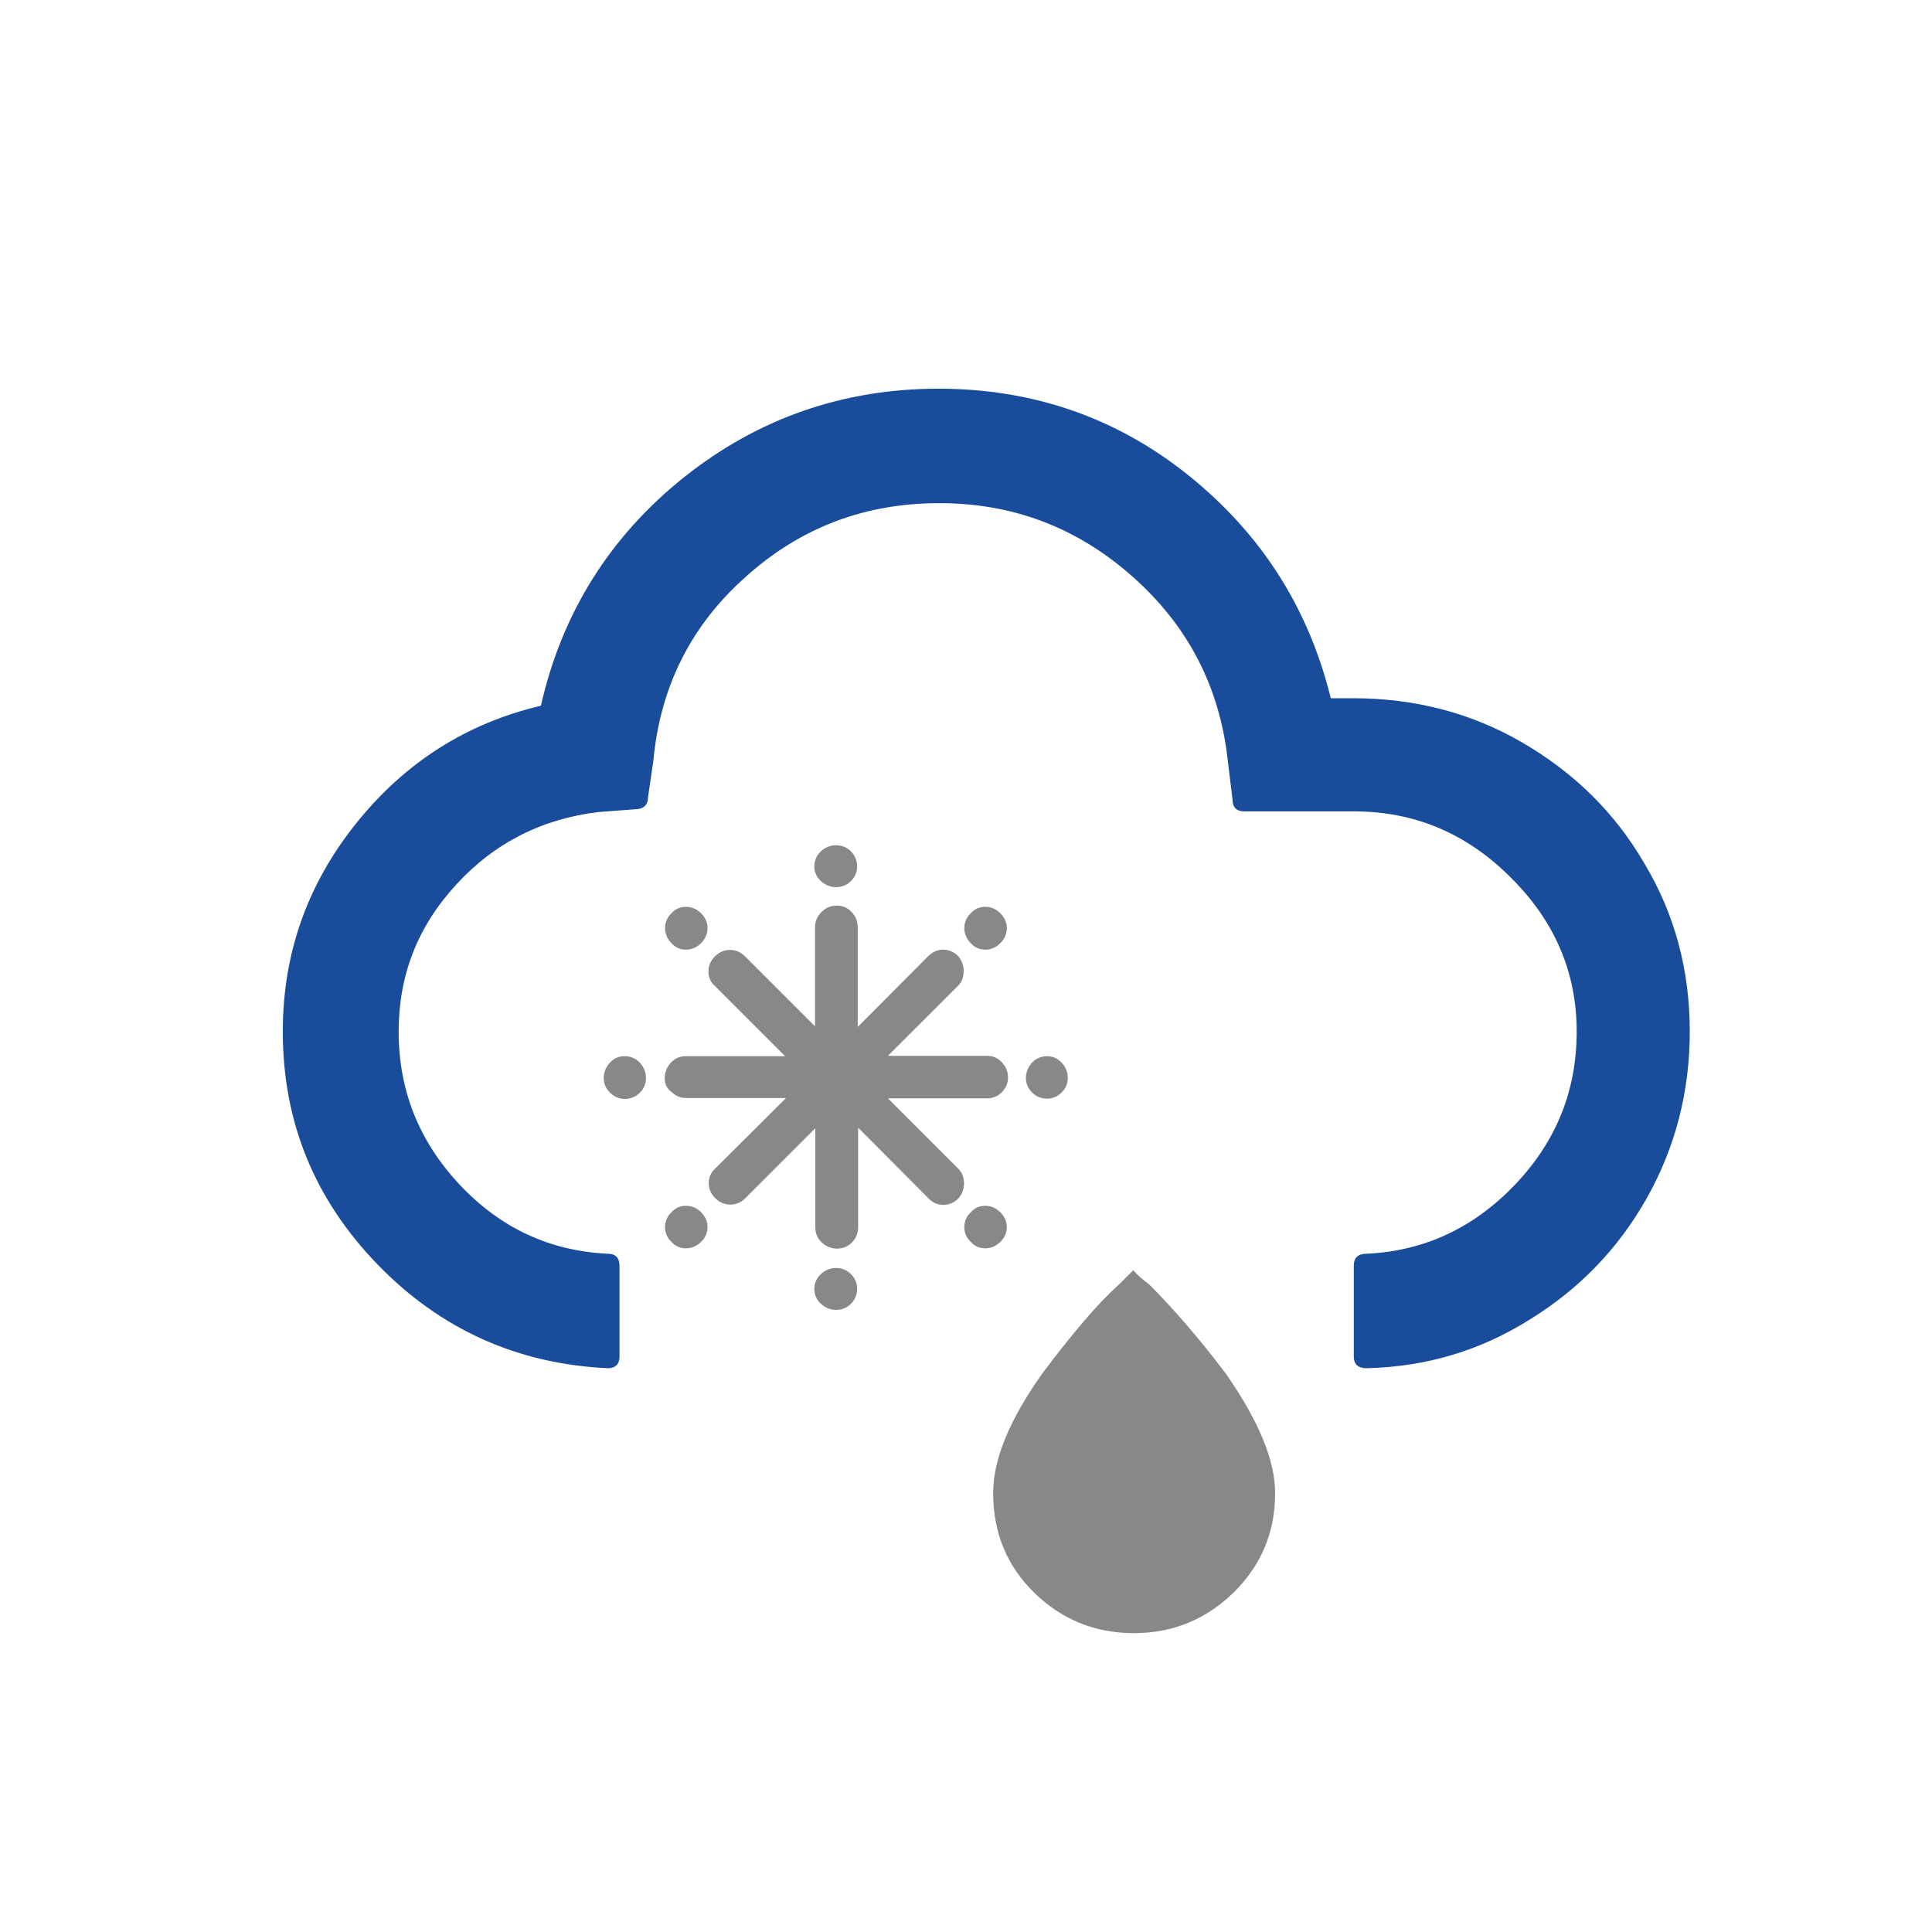
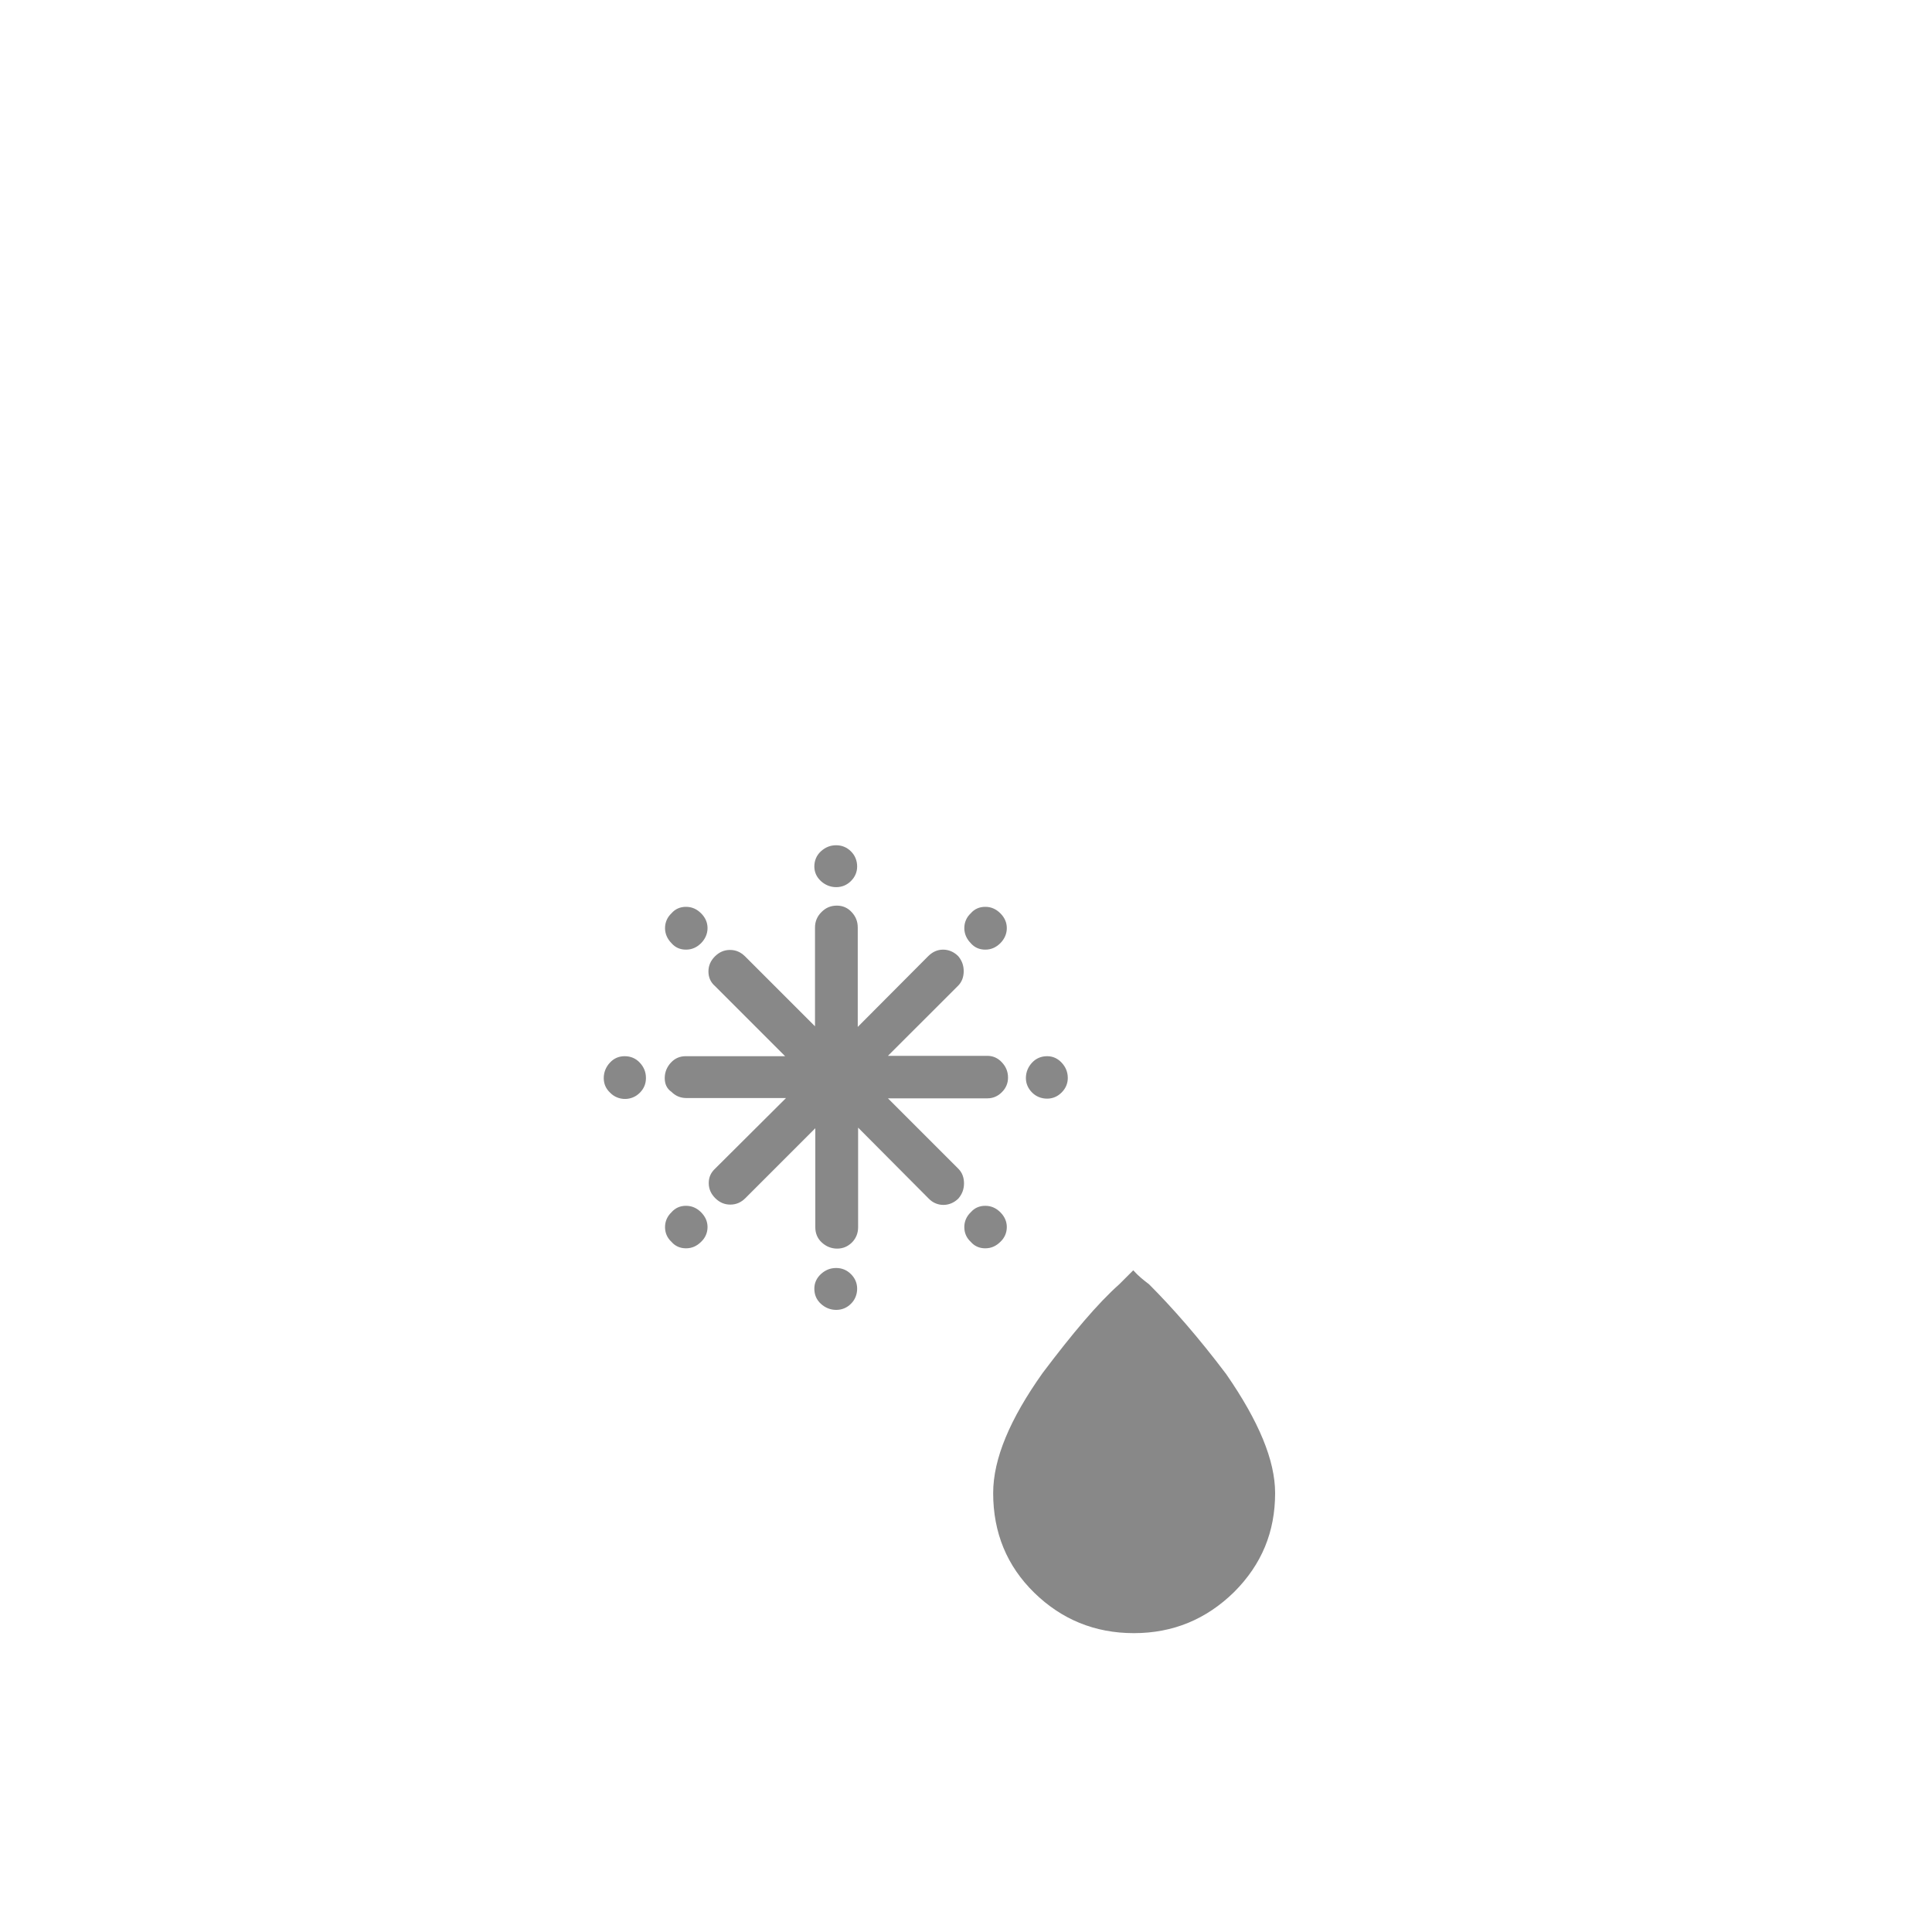
<svg xmlns="http://www.w3.org/2000/svg" width="32px" height="32px" viewBox="0 0 32 32" version="1.1">
  <title>350_night</title>
  <desc>Created with Sketch.</desc>
  <g id="350_night" stroke="none" stroke-width="1" fill="none" fill-rule="evenodd">
    <g id="wi-cloud-down" transform="translate(4, 6)" fill="#194D9B" fill-rule="nonzero">
-       <path d="M0.684,11.085 C0.684,12.589 1.212,13.868 2.255,14.945 C3.299,16.022 4.578,16.594 6.07,16.662 C6.193,16.662 6.261,16.594 6.261,16.471 L6.261,14.967 C6.261,14.833 6.193,14.766 6.07,14.766 C5.105,14.721 4.286,14.339 3.613,13.621 C2.94,12.903 2.603,12.062 2.603,11.085 C2.603,10.154 2.917,9.346 3.557,8.651 C4.196,7.955 4.982,7.562 5.913,7.45 L6.508,7.405 C6.653,7.405 6.732,7.338 6.732,7.214 L6.822,6.597 C6.934,5.386 7.439,4.365 8.348,3.557 C9.257,2.738 10.322,2.334 11.557,2.334 C12.78,2.334 13.845,2.738 14.766,3.557 C15.686,4.376 16.202,5.386 16.336,6.597 L16.415,7.248 C16.415,7.372 16.482,7.439 16.606,7.439 L18.423,7.439 C19.422,7.439 20.286,7.798 21.015,8.527 C21.744,9.245 22.115,10.098 22.115,11.085 C22.115,12.062 21.778,12.903 21.094,13.621 C20.409,14.339 19.59,14.721 18.636,14.766 C18.491,14.766 18.423,14.833 18.423,14.967 L18.423,16.471 C18.423,16.594 18.491,16.662 18.636,16.662 C19.624,16.639 20.521,16.37 21.34,15.854 C22.16,15.349 22.81,14.676 23.282,13.834 C23.753,12.993 23.988,12.073 23.988,11.085 C23.988,10.076 23.742,9.144 23.237,8.303 C22.743,7.45 22.059,6.788 21.206,6.294 C20.353,5.801 19.422,5.565 18.412,5.565 L18.042,5.565 C17.672,4.062 16.886,2.839 15.686,1.874 C14.485,0.909 13.094,0.438 11.545,0.438 C9.963,0.438 8.55,0.931 7.327,1.907 C6.104,2.884 5.307,4.151 4.959,5.689 C3.725,5.98 2.704,6.631 1.896,7.641 C1.088,8.651 0.684,9.795 0.684,11.085 Z" id="Shape" />
-     </g>
+       </g>
    <g id="wi-snowflake-cold" transform="translate(10, 14)" fill="#888888" fill-rule="nonzero">
      <path d="M2.30926389e-14,3.856 C2.30926389e-14,3.759 0.036,3.672 0.102,3.601 C0.168,3.529 0.25,3.494 0.347,3.494 C0.444,3.494 0.53,3.529 0.597,3.601 C0.663,3.672 0.699,3.754 0.699,3.856 C0.699,3.953 0.663,4.034 0.597,4.1 C0.53,4.167 0.444,4.202 0.352,4.202 C0.26,4.202 0.173,4.167 0.107,4.1 C0.031,4.029 2.30926389e-14,3.947 2.30926389e-14,3.856 Z M1.01,3.856 C1.01,3.759 1.046,3.672 1.112,3.601 C1.178,3.529 1.26,3.494 1.357,3.494 L3.004,3.494 L1.841,2.331 C1.77,2.269 1.734,2.188 1.734,2.091 C1.734,1.994 1.77,1.913 1.841,1.841 C1.913,1.77 1.994,1.734 2.091,1.734 C2.188,1.734 2.269,1.77 2.341,1.841 L3.499,2.999 L3.499,1.362 C3.499,1.265 3.534,1.178 3.606,1.107 C3.677,1.035 3.759,1 3.861,1 C3.958,1 4.039,1.035 4.106,1.107 C4.172,1.178 4.207,1.26 4.207,1.362 L4.207,3.009 L5.375,1.836 C5.447,1.765 5.528,1.729 5.62,1.729 C5.712,1.729 5.799,1.765 5.87,1.836 C5.931,1.907 5.962,1.989 5.962,2.086 C5.962,2.183 5.931,2.264 5.87,2.326 L4.707,3.488 L6.355,3.488 C6.446,3.488 6.528,3.524 6.594,3.595 C6.661,3.667 6.696,3.748 6.696,3.85 C6.696,3.942 6.661,4.024 6.594,4.09 C6.528,4.157 6.446,4.192 6.355,4.192 L4.707,4.192 L5.875,5.36 C5.936,5.421 5.967,5.503 5.967,5.6 C5.967,5.697 5.936,5.778 5.875,5.85 C5.804,5.921 5.717,5.957 5.625,5.957 C5.534,5.957 5.447,5.921 5.38,5.85 L4.213,4.677 L4.213,6.329 C4.213,6.426 4.177,6.513 4.111,6.579 C4.044,6.645 3.963,6.681 3.866,6.681 C3.769,6.681 3.682,6.645 3.611,6.579 C3.539,6.513 3.504,6.426 3.504,6.329 L3.504,4.687 L2.346,5.845 C2.275,5.916 2.193,5.952 2.096,5.952 C1.999,5.952 1.918,5.916 1.846,5.845 C1.775,5.773 1.739,5.692 1.739,5.595 C1.739,5.498 1.775,5.421 1.846,5.355 L3.019,4.187 L1.367,4.187 C1.27,4.187 1.188,4.151 1.122,4.085 C1.04,4.029 1.01,3.947 1.01,3.856 Z M1.015,6.324 C1.015,6.232 1.051,6.146 1.122,6.079 C1.183,6.008 1.265,5.972 1.362,5.972 C1.459,5.972 1.54,6.008 1.612,6.079 C1.683,6.151 1.719,6.232 1.719,6.324 C1.719,6.416 1.683,6.503 1.612,6.569 C1.54,6.64 1.459,6.676 1.362,6.676 C1.265,6.676 1.183,6.64 1.122,6.569 C1.051,6.503 1.015,6.421 1.015,6.324 Z M1.015,1.372 C1.015,1.28 1.051,1.193 1.122,1.127 C1.183,1.056 1.265,1.02 1.362,1.02 C1.459,1.02 1.54,1.056 1.612,1.127 C1.683,1.198 1.719,1.28 1.719,1.372 C1.719,1.464 1.683,1.55 1.612,1.622 C1.54,1.693 1.459,1.729 1.362,1.729 C1.265,1.729 1.183,1.693 1.122,1.622 C1.051,1.55 1.015,1.464 1.015,1.372 Z M3.488,7.344 C3.488,7.252 3.524,7.171 3.595,7.104 C3.667,7.038 3.748,7.002 3.85,7.002 C3.947,7.002 4.029,7.038 4.095,7.104 C4.162,7.171 4.197,7.252 4.197,7.344 C4.197,7.441 4.162,7.528 4.095,7.594 C4.029,7.66 3.947,7.696 3.85,7.696 C3.754,7.696 3.667,7.66 3.595,7.594 C3.524,7.528 3.488,7.446 3.488,7.344 Z M3.488,0.352 C3.488,0.255 3.524,0.168 3.595,0.102 C3.667,0.036 3.748,-1.0658141e-14 3.85,-1.0658141e-14 C3.947,-1.0658141e-14 4.029,0.036 4.095,0.102 C4.162,0.168 4.197,0.255 4.197,0.352 C4.197,0.444 4.162,0.525 4.095,0.592 C4.029,0.658 3.947,0.694 3.85,0.694 C3.754,0.694 3.667,0.658 3.595,0.592 C3.524,0.525 3.488,0.444 3.488,0.352 Z M5.972,6.324 C5.972,6.232 6.008,6.146 6.079,6.079 C6.14,6.008 6.222,5.972 6.319,5.972 C6.416,5.972 6.497,6.008 6.569,6.079 C6.64,6.151 6.676,6.232 6.676,6.324 C6.676,6.416 6.64,6.503 6.569,6.569 C6.497,6.64 6.416,6.676 6.319,6.676 C6.222,6.676 6.14,6.64 6.079,6.569 C6.008,6.503 5.972,6.421 5.972,6.324 Z M5.972,1.372 C5.972,1.28 6.008,1.193 6.079,1.127 C6.14,1.056 6.222,1.02 6.319,1.02 C6.416,1.02 6.497,1.056 6.569,1.127 C6.64,1.198 6.676,1.28 6.676,1.372 C6.676,1.464 6.64,1.55 6.569,1.622 C6.497,1.693 6.416,1.729 6.319,1.729 C6.222,1.729 6.14,1.693 6.079,1.622 C6.008,1.55 5.972,1.464 5.972,1.372 Z M6.992,3.856 C6.992,3.759 7.028,3.672 7.094,3.601 C7.16,3.529 7.247,3.494 7.344,3.494 C7.436,3.494 7.517,3.529 7.584,3.601 C7.65,3.672 7.686,3.754 7.686,3.856 C7.686,3.947 7.65,4.029 7.584,4.095 C7.517,4.162 7.436,4.197 7.344,4.197 C7.247,4.197 7.16,4.162 7.094,4.095 C7.028,4.029 6.992,3.947 6.992,3.856 Z" id="Shape" />
    </g>
    <g id="wi-day-sprinkle" transform="translate(16, 21)" fill="#888888" fill-rule="nonzero">
      <path d="M0.45,3.73 C0.45,4.39 0.68,4.94 1.13,5.38 C1.58,5.82 2.13,6.05 2.78,6.05 C3.43,6.05 3.98,5.82 4.44,5.37 C4.9,4.91 5.12,4.37 5.12,3.73 C5.12,3.19 4.85,2.54 4.31,1.76 C3.85,1.15 3.42,0.66 3.03,0.27 C2.95,0.21 2.86,0.14 2.77,0.04 L2.54,0.27 C2.18,0.59 1.76,1.09 1.27,1.74 C0.73,2.5 0.45,3.16 0.45,3.73 Z" id="Shape" />
    </g>
  </g>
</svg>